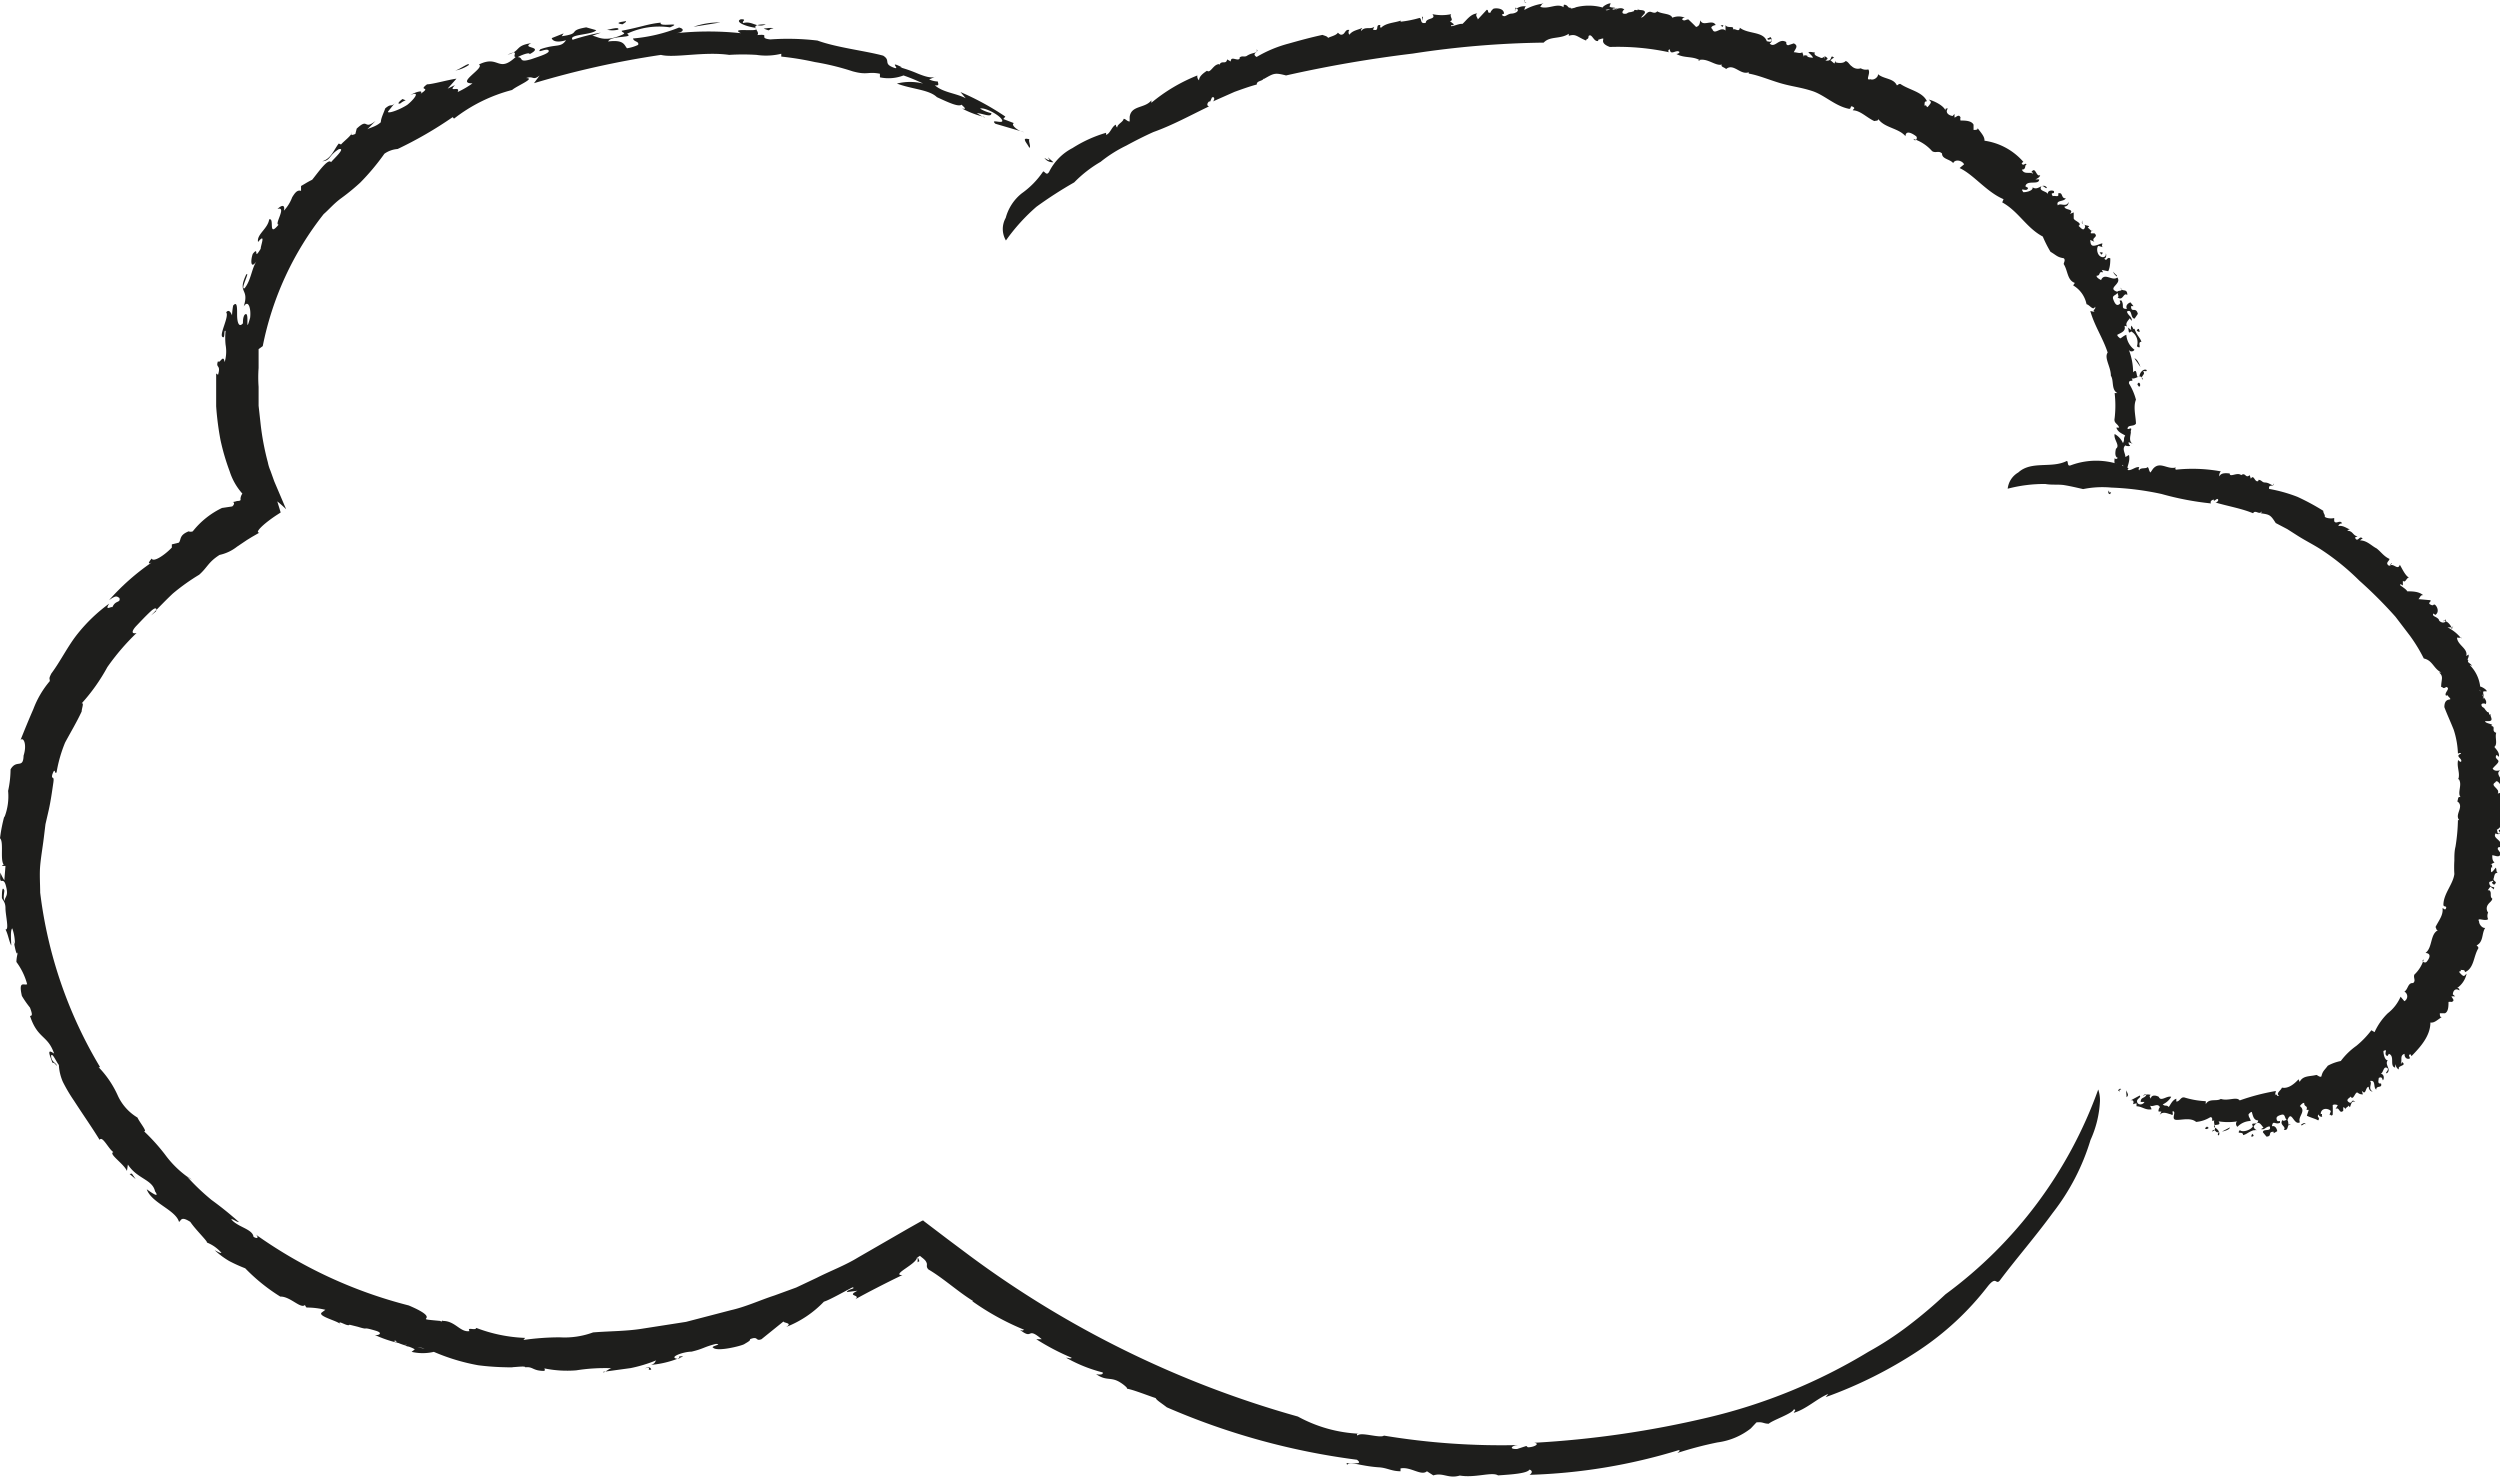
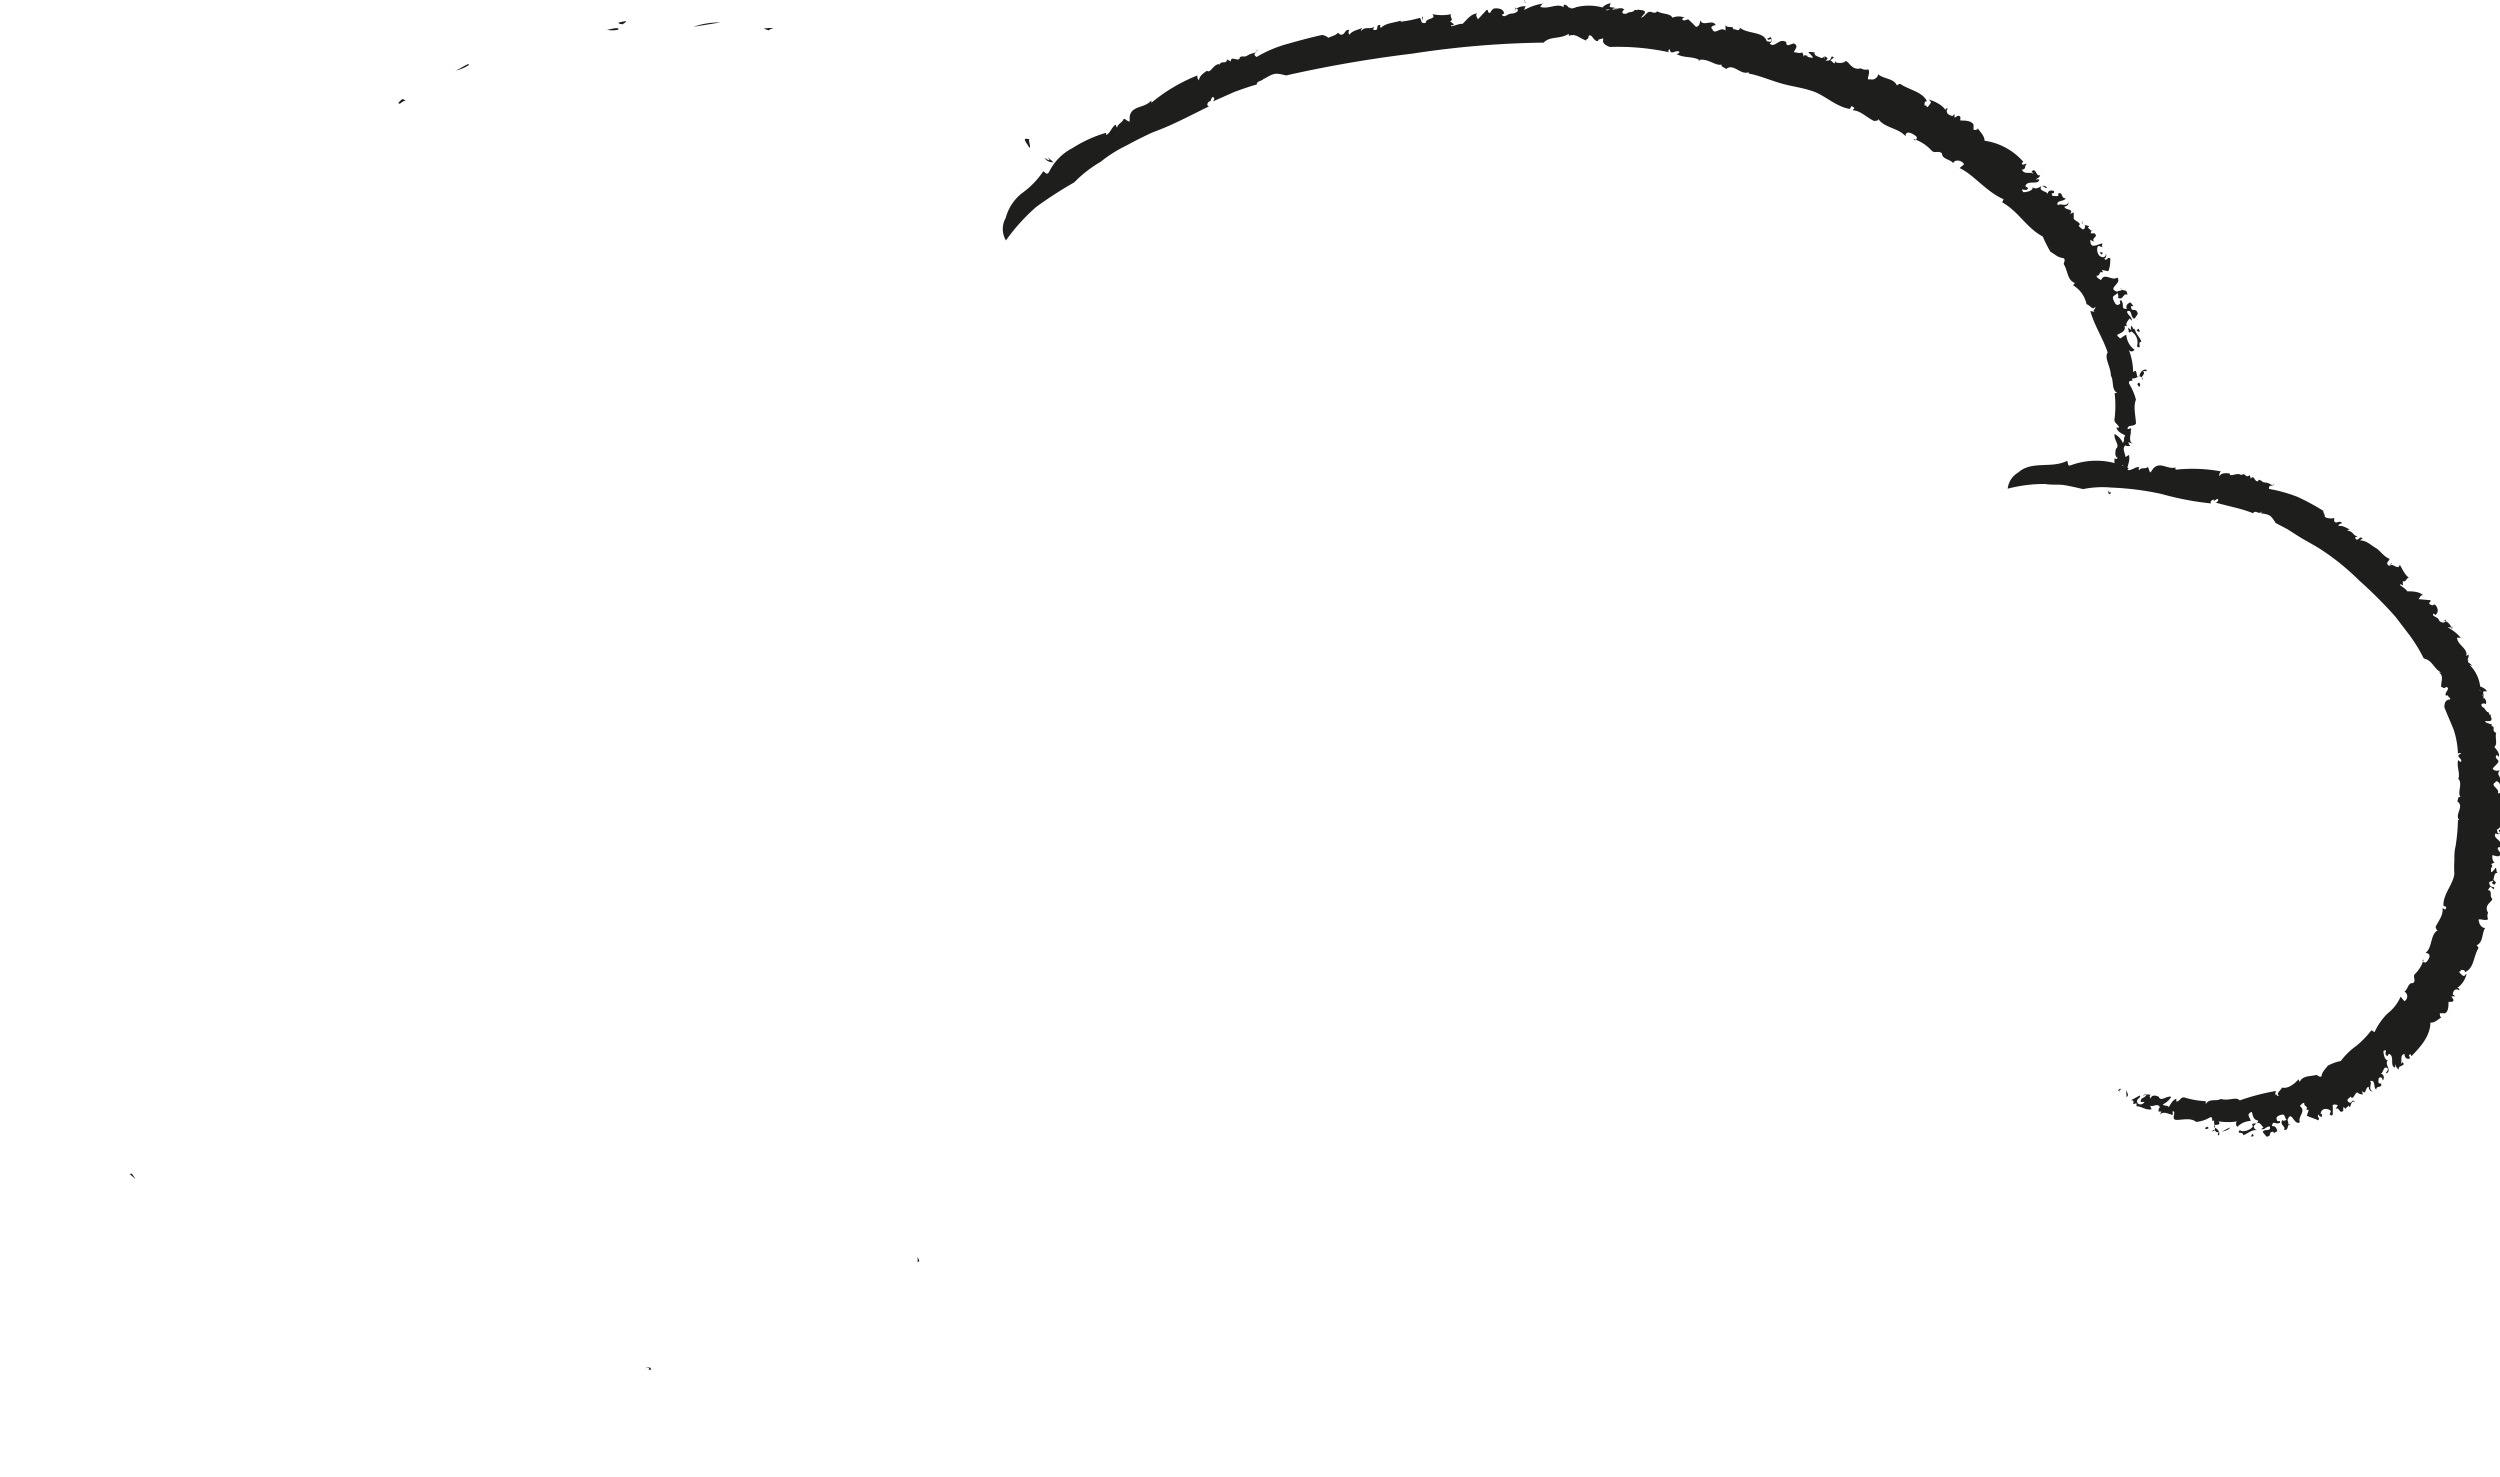
<svg xmlns="http://www.w3.org/2000/svg" viewBox="0 0 132.54 78.3">
  <defs>
    <style>.cls-1{fill:#1e1e1c;}</style>
  </defs>
  <title>Fichier 159</title>
  <g id="Calque_2" data-name="Calque 2">
    <g id="Calque_1-2" data-name="Calque 1">
      <path class="cls-1" d="M55.37,8.37c.68.42-.24-.4.48.23A.52.52,0,0,1,55.37,8.37Z" />
-       <path class="cls-1" d="M110.83,60.44a11.83,11.83,0,0,1-2,3.86c-.91,1.25-1.94,2.43-2.81,3.59-.22.25-.17-.28-.64.31a15.23,15.23,0,0,1-3.69,3.42,23.13,23.13,0,0,1-4.9,2.45l.14-.17c-.59.24-1.18.82-1.83,1,0-.06.17-.16,0-.18-.09.23-1.1.56-1.33.76-.28,0-.3-.11-.65-.07l-.3.32a3.62,3.62,0,0,1-1.76.74,19.15,19.15,0,0,0-2.13.56c.06-.06.19-.13.07-.15a29.88,29.88,0,0,1-7.91,1.31c.11-.07.2-.2,0-.28-.13.21-.95.26-1.67.31-.32-.21-1.23.16-2.07,0l.07,0c-.63.2-.91-.17-1.43,0L75.65,78c-.3.27-.87-.26-1.4-.15V78c-.49,0-.72-.19-1.17-.21l0,0c-1-.07-1.62-.36-1.64-.13-.32-.25,1,.11.5-.27a37.22,37.22,0,0,1-10.08-2.78c-.32-.25-.54-.37-.59-.49-.33-.1-1.22-.46-1.54-.5.1,0-.15-.21-.31-.31-.53-.35-.74-.06-1.31-.46.27.06.39,0,.35-.09a7.8,7.8,0,0,1-1.94-.78c.12,0,.28.08.29,0A12.16,12.16,0,0,1,54.94,71h.29c-.83-.71-.42.08-1.16-.5.21.08.17,0,.23,0a13.73,13.73,0,0,1-2.76-1.52,0,0,0,0,0,.06,0c-.79-.48-1.58-1.21-2.38-1.68-.12-.13-.07-.2-.08-.3a.43.43,0,0,0-.1-.19,1.22,1.22,0,0,0-.16-.14l-.11-.09-.16.1c0,.15-.33.38-.59.56s-.52.37-.18.36c-.78.37-2,1-2.49,1.28.31-.26-.52-.14.11-.45l-.56.07c0-.14.52-.19.3-.25-.31.15-1.21.67-1.52.76a5.57,5.57,0,0,1-2,1.34c.44-.26-.37-.19-.07-.35l-1.24,1c-.34.13-.14-.19-.61,0,.05.07-.16.17-.3.26s-1.44.42-1.65.19c-.18-.07.55-.19.14-.2-.64.16-.65.26-1.29.41l0,0c-.43,0-1.25.3-.75.38.3,0-.15-.15.31-.13a5.17,5.17,0,0,1-1.7.45c.22-.08.19-.15.27-.24a7.54,7.54,0,0,1-1.35.41l-1.46.2c0,.13.36-.25.51-.19a9.72,9.72,0,0,0-1.94.11,6,6,0,0,1-1.77-.12c.17,0,.08.18.07.15-.62,0-.58-.24-1-.19,0-.09-.5,0-.92,0-.22,0-.1-.07.26,0-.29,0-1,0-1.84-.11A10.72,10.72,0,0,1,23,71.67a2.59,2.59,0,0,1-1.18,0l.17-.13c-.24-.18-1-.3-1-.46-.34,0,.28.15.86.29s1.18.18.72.16c-.19-.16-1.27-.07-1-.24a6.57,6.57,0,0,1-1.73-.53c.15.08.55-.07.08-.21-.84-.25-.27,0-.95-.21l-.44-.11c-.09.14-.71-.33-.48,0,0-.17-1.22-.43-1-.64l.2-.15a4.27,4.27,0,0,0-1-.12s-.11-.13-.07-.15c-.21.27-.79-.45-1.32-.43A9.78,9.78,0,0,1,13,67.24a8,8,0,0,1-.84-.38,4.37,4.37,0,0,1-.78-.58c.13.06.29.17.36.14a2,2,0,0,0-.78-.55c.11,0-.59-.67-.87-1.09-.51-.33-.48-.06-.6,0-.18-.64-1.46-1-1.71-1.73.18.13.73.53.44.11-.14-.64-.94-.65-1.44-1.42l-.05.34c-.17-.39-1-.91-.72-1-.26-.17-.58-.89-.73-.65-.39-.64-.91-1.38-1.36-2.08a8.45,8.45,0,0,1-.59-1,2.58,2.58,0,0,1-.21-.89c-.14-.17-.34-.66-.41-.5,0,.38.32.39.29.55-.1-.17-.18-.17-.22-.17-.16-.44-.31-.77.09-.48-.34-1-.87-.76-1.28-2,.13,0,.13-.09,0-.44a5.27,5.27,0,0,1-.43-.62c-.19-.84.11-.54.28-.62A3.5,3.5,0,0,0,.87,51c0-.2.05-.39.09-.58-.09.43-.18-.34-.25-.54l.08.2a2.43,2.43,0,0,0-.14-.86c-.11.08-.06.62-.05.91-.12-.21-.16-.57-.31-.86.21.07,0-.75,0-1.12s-.19-.45-.19-.57,0-.69.13-.37c0,.14-.07.33,0,.56.06-.28.23-.26.08-.82s-.36.13-.29-.69a2.23,2.23,0,0,0,.21.41l.06-.76-.17,0c0-.1.05,0,.07-.08C0,45.56.21,44.63,0,44.44a8.65,8.65,0,0,1,.23-1.17v.07a3.06,3.06,0,0,0,.2-1.41l0,0a5.5,5.5,0,0,0,.13-1.14c.32-.56.67,0,.69-.73.19-.59,0-1-.16-.83.21-.53.44-1.09.68-1.64a5,5,0,0,1,.87-1.48c0-.17-.07-.1.08-.4.5-.67.89-1.49,1.42-2.14A8.63,8.63,0,0,1,5.79,32c-.26.41.1.14.17.19.16-.39.45-.21.37-.49-.14-.08-.16-.16-.55.12a12.31,12.31,0,0,1,2.26-2c-.25.13-.13-.05,0-.21.09.22.69-.18,1.07-.58l0-.17.37-.09c.14-.16,0-.39.52-.6a.31.31,0,0,0,.22,0,4.39,4.39,0,0,1,1.55-1.24l.54-.08c.14-.11.12-.25,0-.23a1.22,1.22,0,0,0,.26-.06c.06,0,.22,0,.18-.1a.51.51,0,0,1,.1-.29A3.23,3.23,0,0,1,12.18,25a12,12,0,0,1-.49-1.67,15.37,15.37,0,0,1-.23-1.79c0-.6,0-1.19,0-1.74l.1.07c.17-.58-.15-.32,0-.73.08.2.28-.42.35.06a2,2,0,0,0,.05-.92,3.52,3.52,0,0,1,0-.73c-.12-.11,0,.45-.17.31s.38-1.11.2-1.3c.14-.18.25,0,.31.16a4.6,4.6,0,0,1,.06-.52c.22-.25.21.12.21.48s.08.73.31.46c0-.14,0-.3.08-.44.32-.34,0,1.21.3.15.06-.48-.09-1-.34-.6.32-1-.36-.65.13-1.69.24-.23-.35.85-.08.72.34-.43.36-1,.62-1.42-.31.44-.31-.06-.19-.4.37-.46,0,.42.42-.27,0-.18.29-.88-.14-.36-.08-.41.52-.7.59-1.2.31-.1-.09,1,.5.28-.25,0,.46-1-.06-.83.27-.26.41-.19.34.09a2.13,2.13,0,0,0,.44-.71c.14-.23.27-.41.47-.34l0-.26c.15-.08.34-.21.59-.33.28-.34.85-1.17,1-.93.08-.12.83-.79.41-.69-.55.34-.43.61-.88.64.48-.13.64-.65.88-.94l.12.05c.14-.17.55-.46.58-.64-.09.16,0,.16.18.08l.07-.28c.65-.61.35.11,1-.41l-.46.47c.1-.11.44-.13.74-.4,0-.22.18-.55.23-.73.37-.32.27,0,.59-.36-.15.15-.28.33-.42.5s.48,0,1-.33c.32-.25.76-.77.16-.52.28-.16.72-.3.55-.07.61-.41-.17-.12.34-.5.28,0,1.07-.23,1.56-.3l-.47.53.39-.19c-.41.44.32,0,.14.37a4.79,4.79,0,0,0,.79-.46c-.93,0,.69-.82.34-1,1.07-.53,1,.48,1.95-.4-.22,0,.25-.44-.43-.12.71-.19.37-.48,1.25-.61-.58.3.75.14-.08.58,0-.13-.51.08-.63.16.32,0,0,.33.74.1.43-.15,1-.32.89-.46s-.66.2-.43-.06c.86-.3,1.07-.06,1.36-.48-.55.17-.74,0-.76-.11l.63-.25-.1.15c1.08-.15.26-.29,1.3-.47l.53.15c-.2.26-1.51.21-1.25.51a10.87,10.87,0,0,1,1.49-.38c-.13.06-.32.11-.45.17.24,0,.55.35,1.45,0,.47-.18.11-.14.11-.27,1.06-.2,1.37-.36,2.07-.43-.12.27,1.24-.07.49.25a4,4,0,0,0-2.28.34c.43.24-.84.07-1,.41.85-.11.85.19,1,.36a2.18,2.18,0,0,0,.59-.18c.07-.2-.23-.15-.27-.34A8.52,8.52,0,0,0,36,1.46c.32.07.23.26-.15.3a16.36,16.36,0,0,1,3.43,0c-.69-.34,1.2,0,.74-.29-.57-.09-1.07-.33-.74-.45.37,0,0,.13.13.2.48-.13.71.29,1.19.07-1.06,0-.24.35-.45.57.76-.07,0,.16.69.23a13.21,13.21,0,0,1,2.5.06c1,.37,2.57.55,3.48.8.42.26,0,.41.52.62s-.35-.42.48,0l-.1,0a7.45,7.45,0,0,1,.91.32c.39.16.78.29,1,.16l-.37.16a1.14,1.14,0,0,0,.46.11c0,.09.12.25-.16.2.44.39,1.1.41,1.64.69l-.28-.33A14.45,14.45,0,0,1,53.3,6.18l-.11.13.57.22c-.21.06.2.43.54.48l-1.53-.45c-.32-.3.5.07.35-.21s-.95-.68-1.16-.59a2,2,0,0,0,.6.24c0,.26-.47,0-.78,0,.17.08.37.25.44.21A5,5,0,0,1,51,5.75c.41.1-.13-.23,0-.22-.14.17-.66-.07-1.33-.38-.41-.4-1.33-.42-2.12-.72a2.86,2.86,0,0,1,1.39,0A9.21,9.21,0,0,0,47.9,4a2.2,2.2,0,0,1-1.25.1V3.91C46,3.78,46,4,45.2,3.78a13.55,13.55,0,0,0-2-.49A15.75,15.75,0,0,0,41.42,3l0-.15a3.38,3.38,0,0,1-1.31.06,11.64,11.64,0,0,0-1.45,0c-1.35-.19-2.91.18-3.62,0a47.81,47.81,0,0,0-6.73,1.5L28.61,4c-.37.3-.31,0-.72.14.53,0-.49.41-.74.63a8.47,8.47,0,0,0-3.08,1.52L24,6.21A20.89,20.89,0,0,1,21.08,7.9a1.4,1.4,0,0,0-.7.25A12.15,12.15,0,0,1,19.1,9.68c-.25.23-.6.53-1,.82s-.67.62-.94.85a16.44,16.44,0,0,0-3.23,7l-.22.16c0,.32,0,.65,0,1a6.81,6.81,0,0,0,0,1l0,1,.11,1a13.73,13.73,0,0,0,.38,2,2.15,2.15,0,0,0,.14.45l.2.56L15.17,27a5.92,5.92,0,0,0-.47-.42l.12.39.06.2-.17.11a7,7,0,0,0-.61.44c-.34.28-.55.52-.35.52l-.4.23-.26.16-.52.35a2.27,2.27,0,0,1-.93.44c-.61.39-.63.65-1.08,1.05a10.91,10.91,0,0,0-1.4,1c-.35.33-.68.67-1.15,1.16l.26-.22c.06-.15,0-.26-.28,0s-.51.51-.75.76-.31.46,0,.39a12.22,12.22,0,0,0-1.55,1.81,9.91,9.91,0,0,1-1.36,1.92c.14-.05,0,.27,0,.43-.26.56-.59,1.11-.88,1.65A7.35,7.35,0,0,0,3,40.94c-.11.18-.06-.35-.23.13-.06.3.12,0,.06.41s-.14,1-.25,1.48l-.17.74-.09.74c-.06.49-.15,1-.19,1.46s0,1,0,1.42a23.47,23.47,0,0,0,3.18,9.26H5.23a5.27,5.27,0,0,1,1,1.47,2.63,2.63,0,0,0,1.06,1.2c.1.24.56.78.34.72a10.48,10.48,0,0,1,1.12,1.24,5.31,5.31,0,0,0,1.42,1.34,1.08,1.08,0,0,0-.26-.18,11.8,11.8,0,0,0,1.31,1.25,18.15,18.15,0,0,1,1.45,1.17c-.13,0-.33-.18-.41-.15.33.42,1.13.51,1.18.93.25.15.27,0,.12-.12a24.38,24.38,0,0,0,8.11,3.76c2,.85-.06.66,1.67.82.12.1.13-.11.14,0,.66,0,.92.62,1.41.54-.15-.25.32,0,.36-.17a8.06,8.06,0,0,0,2.59.53l-.09.11a13.81,13.81,0,0,1,1.93-.14,4.35,4.35,0,0,0,1.76-.26c.83-.07,1.67-.06,2.49-.18l2.44-.38,2.38-.62c.8-.18,1.54-.53,2.31-.78l1.15-.42,1.1-.52c.73-.37,1.49-.65,2.19-1.08l2.67-1.54.55-.31.13-.07s.1-.07.13,0l.25.19,1,.76,1.19.89A53.39,53.39,0,0,0,68.81,75.1a7.45,7.45,0,0,0,3.25.91c-.07,0-.18,0-.08.1.13-.22,1.2.16,1.39,0a38.08,38.08,0,0,0,7.18.5c-.4,0-.6.23-.12.21l.49-.16.08.07c.33,0,.67-.19.34-.24a52.31,52.31,0,0,0,9.21-1.34,29.41,29.41,0,0,0,8.5-3.48,17.1,17.1,0,0,0,2.09-1.36,24.92,24.92,0,0,0,2-1.69,23.18,23.18,0,0,0,8.1-10.86,1.74,1.74,0,0,1,.09.65A5.6,5.6,0,0,1,110.83,60.44Z" />
      <path class="cls-1" d="M54.57,7.84c-.07-.2-.5-.59,0-.46C54.51,7.5,54.68,7.78,54.57,7.84Z" />
      <path class="cls-1" d="M40.75,1.61s-.22-.07-.26-.1c.19,0,.38-.07.52,0C40.82,1.51,40.84,1.57,40.75,1.61Z" />
      <path class="cls-1" d="M36.77,1.42a4.11,4.11,0,0,1,1.42-.23Z" />
      <path class="cls-1" d="M33,1.29c-.34-.05-.26-.11.18-.17C33.23,1.17,33.09,1.22,33,1.29Z" />
      <path class="cls-1" d="M32.78,1.57a1.32,1.32,0,0,1-.63,0C32.18,1.62,32.86,1.37,32.78,1.57Z" />
      <path class="cls-1" d="M24.85,3.45a1.92,1.92,0,0,1-.76.3C24.31,3.73,24.93,3.25,24.85,3.45Z" />
      <path class="cls-1" d="M21.51,5.32a.8.8,0,0,0-.28.16c-.22.07-.05-.12.11-.23Z" />
      <polygon class="cls-1" points="7.19 62.51 6.87 62.24 6.99 62.22 7.19 62.51" />
      <path class="cls-1" d="M34.18,72.54c.39-.13.29.06.36.07C34.18,72.67,34.66,72.45,34.18,72.54Z" />
      <path class="cls-1" d="M48.74,66.86l-.09.06,0-.28A1.74,1.74,0,0,1,48.74,66.86Z" />
-       <path class="cls-1" d="M111.81,26c0,.29.21-.1.06.2C111.79,26.19,111.73,26.12,111.81,26Z" />
+       <path class="cls-1" d="M111.81,26c0,.29.21-.1.06.2C111.79,26.19,111.73,26.12,111.81,26" />
      <path class="cls-1" d="M53.32,11.55a2.48,2.48,0,0,1,.85-1.3,4.49,4.49,0,0,0,1.12-1.14c.07-.1.18.26.33,0a2.83,2.83,0,0,1,1.24-1.26,6.91,6.91,0,0,1,1.78-.81v.11c.22-.06.3-.45.52-.54,0,0,0,.11.07.15,0-.18.32-.29.34-.46.12,0,.18.14.32.14l0-.24c.08-.63.81-.44,1.15-.88,0,0,0,.11,0,.13A9,9,0,0,1,63.48,4a.28.28,0,0,0,.09.26c0-.21.21-.37.42-.51.19.16.33-.35.65-.35v.06c.12-.31.35,0,.42-.31l.19.11c0-.32.35,0,.47-.15l0-.06c.13-.12.27,0,.4-.1l0,0c.32-.2.58-.1.5-.33.18.14-.32.2,0,.4a6.66,6.66,0,0,1,1.7-.71c.6-.17,1.19-.33,1.79-.46.16.06.25.07.3.16.11-.07.44-.13.52-.28,0,0,.1.11.17.11.23,0,.19-.31.44-.25a.19.19,0,0,0,0,.25c.17-.23.45-.25.68-.36,0,.05-.09.08-.06.16.22-.26.48-.06.7-.22l-.07.15c.4.12.07-.3.41-.24-.08.05,0,.1,0,.16.27-.29.77-.28,1.06-.4a.11.11,0,0,0,0,.06,5.83,5.83,0,0,0,1-.2c.14.05,0,.34.33.26,0-.28.59-.16.35-.46a2.42,2.42,0,0,0,1,0c-.12.12.17.33-.07.37l.2.16c0,.11-.2,0-.13.11.12,0,.48-.16.59-.12.22-.19.42-.53.79-.56-.17.11.11.3,0,.35l.5-.54c.13,0,0,.22.21.14,0-.07.07-.12.12-.18s.53-.08.58.19c.06.11-.2.06-.06.16s.24-.1.47-.11v0c.15,0,.45-.12.28-.27s0,.16-.12.09a.71.71,0,0,1,.62-.2c-.08,0-.08.11-.11.19a2.83,2.83,0,0,1,1-.34c0-.13-.14.23-.18.16.44.19.93-.23,1.29.05-.06,0,0-.18,0-.15.22,0,.2.21.34.15,0,.11.18,0,.32,0s0,0-.09,0a2.76,2.76,0,0,1,1.48,0c0-.07.31-.24.42-.22l-.06.16c.09.11.36,0,.36.17.25-.19-.89.1-.57,0,.07.15.46-.23.37,0,.21,0,.44-.17.63,0-.06,0-.2.21,0,.22s.1-.07.35-.09l.16-.05c0-.16.27.06.18-.14,0,.15.46,0,.39.25L87,.93c.13,0,.24-.19.36-.27s0,.07,0,.1c.07-.33.31.07.5-.16.26.16.71.1.8.34a.87.87,0,0,1,.67,0c-.06,0-.12,0-.15.09.13.12.18,0,.33,0,0,0,.27.25.41.4.22-.06.19-.25.23-.35.13.36.64-.09.81.25-.08,0-.34.1-.18.21.12.36.44-.16.7.08V1.33c.1.2.49,0,.39.23.13-.07.34.18.37-.09.44.35,1.25.18,1.43.72.08,0,.24.08.25-.06s-.2.05-.21-.06.1,0,.11-.09.25.17,0,.33c.29.27.48-.32.88-.08,0,.1,0,.15.1.17l.3-.1c.27.13.08.29,0,.47.16,0,.33.09.45,0l.1.28c-.07-.21.16-.07.25-.09l-.09,0c0,.08.19.09.28.1s-.14-.22-.22-.28c.1-.06.21,0,.35,0-.1.16.19.22.3.28s.21-.1.24-.07.22.1.07.18S96.81,3,96.71,3c.06.1,0,.25.22.21s.09-.35.31-.14c-.08,0-.12.08-.2.12l.21.18.07-.15c0,.05,0,.06,0,.08s.39.1.52-.06c.13,0,.22.21.33.27h0a.47.47,0,0,0,.48.11l0,0a.53.53,0,0,0,.4.06c.15.21-.19.61.11.52.2.08.44-.14.4-.27.31.27.83.21,1,.59.08,0,.07-.08.19-.07.48.33,1.17.41,1.41.92-.18,0-.1.14-.14.23.19-.07.07.21.24,0s.11-.19,0-.32c.34.09.8.34.88.58,0-.11,0-.11.13-.11-.15.19,0,.36.25.4l.1-.11,0,.19c.08,0,.23-.21.32,0a.25.25,0,0,0,0,.16c.23,0,.58,0,.69.22l0,.28c.09,0,.29,0,.19-.13.23.31.4.48.39.7a3.36,3.36,0,0,1,2.06,1.12l-.09.07c.08.21.21-.07.26.08-.12,0,0,.27-.25.26.13.28.4.11.57.21.12-.09-.17,0,0-.15s.21.36.4.23c0,.11-.16.19-.25.23l.2,0c0,.33-.67,0-.73.37l.14.08c-.05.27-.48-.09-.25.23.2,0,.53-.09.49-.26.3.21.5-.26.75,0,0,.17-.23-.21-.31,0s.31.2.38.37c-.06-.2.2-.23.31-.17.06.22-.23,0-.06.27.12-.05.36.09.28-.14.28-.11.14.28.41.25-.09.2-.55.08-.42.38.12-.16.46.13.57-.19,0,.14-.07.24-.22.25,0,.21.55.1.29.39l.2-.08c0,.08,0,.17,0,.31s.5.25.25.41c.06,0,.25.33.34.09s-.27-.12-.12-.39c-.09.27.21.25.35.31l-.08.09c.08,0,.16.2.29.16a.1.1,0,0,0-.12.13l.19,0c.25.21-.22.23,0,.45l-.25-.11c.06,0,0,.2.11.29s.39-.06.52-.09-.11.16.13.21l-.29-.08c-.07,0-.13.26,0,.46s.42.18.38-.07c.06.1,0,.3-.09.27.17.21.13-.11.33,0,0,.13,0,.46-.11.68l-.34-.07.07.13c-.28-.07-.1.17-.35.18,0,.1.14.17.24.23.18-.43.6.08.86-.14.27.35-.58.56,0,.76.05-.1.36,0,.17-.22.07.26.37,0,.36.39-.21-.17-.22.36-.52.12.11,0,0-.2,0-.24-.08.16-.31.12-.22.36s.18.35.32.25-.1-.22.11-.2c.18.29-.07.44.29.45-.09-.19.07-.31.19-.35l.16.2h-.13c0,.4.26,0,.36.41l-.17.25c-.24,0-.11-.55-.41-.37.07.23.27.25.26.49a1.74,1.74,0,0,1-.12-.14c0,.09-.38.31,0,.56.15.14.13,0,.26,0,.13.37.29.45.37.69-.26,0,.08.45-.24.24a.67.67,0,0,0-.3-.79c-.26.23,0-.31-.36-.29.1.29-.21.37-.38.47,0,.08.1.14.14.18s.16-.12.34-.18a1.07,1.07,0,0,0,.43.79.17.17,0,0,1-.3,0,3.36,3.36,0,0,1,.23,1.2c.27-.3.11.42.34.21,0-.21.23-.43.38-.33,0,.13-.13,0-.19.08.18.14-.23.29,0,.43-.13-.37-.37,0-.61-.07.16.25-.16,0-.14.27a3.15,3.15,0,0,1,.37.86c-.16.38,0,.93,0,1.27-.12.17-.39.05-.44.23s.29-.15.16.17l0,0c.06.11-.2.58.18.7l-.29-.12c0,.06,0,.12.07.17s-.18.06-.24,0c-.2.18,0,.41,0,.62l.19-.11c.08.38-.13.6-.13,1l-.16,0,.06.23a.14.14,0,0,0-.17.22l-.31-.6c.12-.13.17.19.35.13a.29.29,0,0,0,0-.46c0,.12,0,.13,0,.23-.23,0-.19-.18-.33-.29,0,.07-.09.15,0,.17a.61.61,0,0,1-.06-.47c.07.15.16-.06.21,0-.2,0-.21-.24-.15-.49.24-.17-.14-.49-.07-.78a1,1,0,0,1,.44.48c.11-.19,0-.21.12-.4-.15-.1-.39-.17-.47-.42h.15c-.07-.22-.3-.22-.24-.5a5.84,5.84,0,0,0,0-1.33l.15,0c-.34-.17-.18-.67-.35-.92,0-.48-.37-.94-.17-1.23-.26-.79-.69-1.39-.92-2.2l.25.05c-.2-.08.08-.15,0-.28-.1.24-.28-.1-.45-.13a1.5,1.5,0,0,0-.71-1L110,15c-.41-.15-.36-.63-.59-1,0-.08.11-.22,0-.31-.34-.05-.39-.16-.7-.34a6.13,6.13,0,0,1-.41-.81c-.87-.46-1.28-1.33-2.15-1.81l.07-.17c-.9-.38-1.59-1.31-2.33-1.65l.24-.2c-.13-.23-.5-.27-.58-.06-.15-.21-.6-.21-.59-.51-.18-.18-.34,0-.53-.13a2.22,2.22,0,0,0-1-.65l.09.08c.08,0,.15-.15.06-.22s-.54-.39-.56,0c-.36-.43-1.12-.44-1.44-.91,0,.11-.13.08-.21.11-.4-.18-.75-.57-1.14-.57,0-.07.17-.1,0-.19s-.06.12-.2.11c-.73-.14-1.3-.73-1.94-.94S95,4.59,94.39,4.41,93.26,4,92.71,3.9l0-.07c-.44.17-.8-.5-1.2-.17-.07-.09-.32-.12-.22-.24-.34.11-.79-.39-1.27-.22a.16.16,0,0,0,.11,0c-.4-.24-.83-.1-1.26-.34,0,0,.14,0,.17-.1-.15-.17-.48.22-.51-.14-.11,0-.11.16,0,.16a12.86,12.86,0,0,0-3.18-.29c-.75-.27,0-.59-.62-.38,0-.07,0,.13,0,.06-.24.07-.33-.43-.51-.26,0,.22-.12.11-.13.24-.46-.18-.54-.38-.92-.25l0-.11c-.45.3-1,.11-1.33.47a49.34,49.34,0,0,0-6.94.58A67.11,67.11,0,0,0,68.18,4c-.61-.16-.65-.11-1.18.19,0-.05,0-.08,0-.11.05.25-.39.16-.37.4-.41.11-.79.25-1.18.39l-1.15.51c.11-.08.1-.29-.05-.21l-.09.21-.06,0c-.09.07-.15.23,0,.26-1,.48-1.94,1-2.95,1.36-.49.22-1,.48-1.44.72a7.1,7.1,0,0,0-1.36.86,6.53,6.53,0,0,0-1.4,1.09,21.88,21.88,0,0,0-2,1.29,10,10,0,0,0-1.62,1.79A1.2,1.2,0,0,1,53.32,11.55Z" />
      <path class="cls-1" d="M111.84,25.71c.13,0,.23-.22.37,0C112.09,25.67,112,25.75,111.84,25.71Z" />
      <path class="cls-1" d="M113.32,20.4s0-.09.06-.11.12.12.06.19S113.37,20.42,113.32,20.4Z" />
-       <path class="cls-1" d="M113.16,19c.11,0,.27.28.32.46Z" />
      <path class="cls-1" d="M113.28,17.54c.06-.15.12-.13.15,0S113.34,17.55,113.28,17.54Z" />
      <path class="cls-1" d="M113,17.51a.3.3,0,0,1,0-.25C113,17.29,113.21,17.49,113,17.51Z" />
-       <path class="cls-1" d="M112.19,14.65c0-.06-.2-.15-.12-.27C112,14.49,112.36,14.63,112.19,14.65Z" />
      <path class="cls-1" d="M111.39,13.51s0-.07-.06-.1.11-.06.16,0Z" />
-       <polygon class="cls-1" points="91.22 1.35 91.37 1.33 91.32 1.43 91.22 1.35" />
      <path class="cls-1" d="M80.93.12c-.14.07-.1-.1-.12-.12S80.76.13,80.93.12Z" />
      <polygon class="cls-1" points="75.39 0.89 75.44 0.89 75.44 1.11 75.39 0.89" />
      <path class="cls-1" d="M112.46,57.76c-.24,0,.07.22-.17.05C112.35,57.73,112.41,57.68,112.46,57.76Z" />
      <path class="cls-1" d="M107,25.05c.7-.64,1.76-.2,2.57-.61.1,0,0,.31.21.23a3.85,3.85,0,0,1,3.07.16l-.06.08c.18.08.43-.19.62-.14,0,.06-.06.08,0,.17.06-.18.36-.06.45-.18.08.07.06.21.15.29l.13-.19c.37-.44.77.06,1.22-.08,0,0-.07.07,0,.12a8.36,8.36,0,0,1,2.38.09.33.33,0,0,0-.08.27c.09-.2.33-.18.55-.16,0,.24.4-.09.61.09l0,0c.24-.17.22.2.45,0l.06.19c.17-.27.2.23.4.12v-.06c.17,0,.19.13.33.14v0c.31,0,.42.27.5.05,0,.22-.31,0-.26.29a8,8,0,0,1,1.5.42,12.07,12.07,0,0,1,1.37.74c0,.14.1.2.08.29s.35.15.5.09c0,0,0,.14,0,.17.1.19.31-.1.42.12a.19.19,0,0,0-.2.14c.25-.05.42.11.62.18,0,0-.11,0-.14.07.3,0,.3.28.54.29l-.14.07c.15.32.25-.18.41.07-.08,0-.1.05-.14.08.37,0,.62.3.87.42a.07.07,0,0,0,0,0c.23.17.39.43.69.56,0,.12-.27.22,0,.38.2-.21.44.27.55-.07.13.23.31.61.49.68-.15,0-.18.31-.33.17l0,.23c-.1.05-.07-.15-.15,0,.08.07.35.23.38.33.25,0,.63,0,.85.21-.17-.06-.2.25-.29.2l.67.06c.07.08-.17.14,0,.23s.13,0,.21,0,.3.33.09.52c-.06.09-.14-.12-.16,0s.2.12.31.28l0,0c0,.12.31.25.36.06s-.12.11-.13,0c.2,0,.35.17.44.35-.07,0-.13,0-.21,0a2.15,2.15,0,0,1,.72.58c.12-.06-.27,0-.22-.06,0,.42.6.59.49,1,0,0,.16-.1.12-.08.05.18-.12.25,0,.33-.1.06.08.13.16.23s0,0-.09,0a1.94,1.94,0,0,1,.55,1.14c.07,0,.34.15.35.25h-.17c-.08.12.09.3-.05.36.26.12-.36-.68-.14-.47-.12.11.36.27.12.29.05.17.29.29.18.51,0-.06-.27-.08-.22.06s.1.05.21.24l.1.11c.17,0,0,.23.2.09-.13.07.18.36-.1.39h-.22c0,.11.28.13.38.2a.12.12,0,0,1-.09.06c.33,0,0,.27.3.36-.08.25.09.6-.1.75.13.16.28.31.24.53,0,0-.06-.09-.13-.1-.08.15,0,.17.09.28s-.18.28-.29.44c.12.17.29.09.4.1-.32.19.25.5,0,.73-.05-.06-.18-.26-.26-.1-.31.18.27.32.13.59l.27-.07c-.16.12.17.39-.11.37.09.09-.1.32.17.29-.24.43.1,1.09-.38,1.33.05.07,0,.22.13.2s-.1-.16,0-.19.08.08.12.08-.11.24-.31.1c-.2.28.41.35.26.73-.11,0-.15,0-.15.11l.16.23c-.07.25-.26.11-.45.09,0,.14,0,.3.12.38l-.25.13c.18-.09.1.12.13.19l0-.07c-.09,0-.07.17-.06.25s.19-.14.24-.22c.07.08,0,.18.11.29-.18-.06-.18.19-.22.29s.13.17.12.2-.06.19-.17.07.11-.07,0-.16c-.08.07-.24,0-.16.21s.36.05.19.26c0-.07-.1-.1-.15-.16l-.14.2.16,0s-.06,0-.08,0c.16.1,0,.34.16.44,0,.12-.16.21-.22.31v0a.35.35,0,0,0,0,.43l0,0a.42.42,0,0,0,0,.35c-.17.14-.62-.13-.48.12,0,.18.2.38.33.34-.2.28-.08.74-.46.93.05.07.1.06.09.16-.26.42-.22,1.06-.71,1.26,0-.16-.14-.09-.23-.13.08.17-.2,0,0,.21s.2.1.32,0a1.24,1.24,0,0,1-.5.76c.1,0,.11.05.12.13-.2-.14-.34,0-.35.21l.12.1h-.19c0,.08.23.23,0,.3a.37.37,0,0,0-.16,0c0,.2,0,.52-.19.6h-.27c0,.08,0,.26.13.18-.29.19-.42.34-.63.31,0,.72-.55,1.32-1,1.78l-.06-.1c-.19.06.07.21-.07.24s-.25-.08-.24-.26c-.27.08-.11.35-.2.49.07.12,0-.15.13,0s-.34.14-.22.33c-.11,0-.17-.18-.21-.27l0,.18c-.31-.08,0-.61-.33-.73l-.08.12c-.25-.1.09-.42-.21-.27,0,.17.07.5.23.49-.19.24.22.49-.05.69-.15,0,.19-.2,0-.29s-.18.28-.33.32c.17,0,.2.22.14.32s0-.23-.24-.1c0,.12-.09.33.12.29.09.28-.26.08-.25.33-.18-.12,0-.52-.33-.46.14.14-.14.4.14.56-.12,0-.21-.11-.21-.25-.19,0-.13.5-.37.2l.06.2c-.08,0-.16,0-.28-.09s-.23.47-.37.2c0,.06-.3.16-.1.3s.13-.23.35,0c-.22-.12-.22.16-.29.27l-.07-.09c0,.07-.19.11-.18.24a.12.12,0,0,0-.1-.15l0,.19c-.22.2-.2-.25-.41-.09l.12-.21s-.18-.07-.27,0a4.92,4.92,0,0,1,0,.51c-.11.13-.13-.13-.2.08l.1-.26c0-.06-.22-.19-.4-.1s-.18.39,0,.39c-.09,0-.25,0-.22-.13-.19.14.09.15-.05.32-.12-.08-.41-.15-.6-.25l.1-.31-.12,0c.09-.25-.13-.13-.12-.37-.09,0-.17.09-.23.17.36.27-.13.56,0,.86-.33.19-.44-.71-.66-.11.08.07,0,.36.17.21-.23,0-.07.36-.36.3.16-.18-.28-.26-.06-.53,0,.11.18,0,.21,0-.12-.1-.07-.33-.28-.27s-.3.12-.24.28.2-.06.16.15c-.26.11-.37-.17-.42.18.17-.05.26.13.28.26l-.19.11V60c-.34,0-.05.24-.38.26l-.19-.23c0-.22.48,0,.36-.31-.21,0-.25.2-.46.14a1.1,1.1,0,0,0,.14-.09c-.08,0-.22-.44-.47-.13-.13.12,0,.13,0,.26-.32.09-.41.23-.62.28,0-.24-.38,0-.17-.27.12.15.6,0,.69-.2-.16-.28.26,0,.28-.31-.25,0-.28-.27-.34-.45-.07,0-.13.09-.17.12,0,.19.08.17.11.36a1,1,0,0,0-.7.31c-.11-.09-.09-.27,0-.29a3.23,3.23,0,0,1-1,0c.21.3-.37.08-.22.32.17.07.33.28.23.42-.11,0,0-.14,0-.2-.15.17-.22-.26-.36,0,.32-.1.06-.36.12-.6-.22.14,0-.17-.21-.16a1.71,1.71,0,0,1-.75.25c-.29-.25-.78-.09-1.06-.11s0-.39-.14-.45.09.3-.16.15l0,0c-.1,0-.47-.23-.61.12l.13-.26s-.1,0-.14,0,0-.19.06-.23c-.12-.24-.34,0-.52-.08l.08.19c-.33.06-.49-.15-.8-.16l0-.16-.19.05c.08-.14,0-.28-.18-.17l.54-.29c.1.12-.18.16-.14.34s.31.17.39,0c-.1,0-.11,0-.2,0,0-.24.17-.19.27-.32s-.11-.09-.14,0a.48.48,0,0,1,.41-.05c-.14.06,0,.16,0,.21,0-.2.22-.22.42-.11.11.28.43-.08.66,0a1,1,0,0,1-.45.4c.14.13.18,0,.32.14.1-.14.19-.37.4-.44v.15c.2,0,.23-.28.45-.21a4.53,4.53,0,0,0,1.11.19v.16c.18-.33.57-.13.8-.28.39.13.83-.14,1,.08a11.53,11.53,0,0,1,1.92-.5l-.06.25c.08-.2.11.09.22,0-.18-.13.11-.28.16-.43.34.08.68-.22.88-.44l.06.14c.17-.35.54-.28.88-.37.06,0,.18.14.27.08.07-.3.16-.32.34-.57a2.46,2.46,0,0,1,.69-.25,3.65,3.65,0,0,1,.82-.8,4.84,4.84,0,0,0,.8-.83l.17.1a3.3,3.3,0,0,1,.7-1,2.23,2.23,0,0,0,.68-.88l.2.24a.29.29,0,0,0,0-.51c.2-.11.18-.48.46-.45.17-.13,0-.28.07-.45a1.83,1.83,0,0,0,.5-.81l-.07.07c0,.07.15.14.22.06s.34-.43-.06-.47c.38-.28.24-1,.66-1.2-.1,0-.08-.11-.13-.17.16-.33.43-.64.37-1,.07,0,.14.14.19,0s-.12-.05-.14-.17c0-.6.51-1.09.58-1.64a5.81,5.81,0,0,1,0-.72c0-.25,0-.49.06-.73a9.86,9.86,0,0,0,.13-1.41h.07c-.27-.31.3-.72-.11-1,.07-.07,0-.27.18-.22-.2-.24.14-.7-.13-1,0,0,0,0,0,.09.13-.37-.09-.67,0-1.06,0,0,.08.1.15.1.12-.17-.36-.3,0-.43,0-.09-.18,0-.16,0a4.63,4.63,0,0,0-.22-1.26c-.16-.41-.35-.81-.5-1.21,0-.65.57-.21.18-.6.05-.06-.14,0-.08,0-.16-.14.27-.4,0-.47-.19.13-.15,0-.27,0,0-.4.15-.55-.11-.77l.11,0c-.41-.21-.45-.64-.92-.74a8.53,8.53,0,0,0-.73-1.2L127,32.7a23.19,23.19,0,0,0-1.92-1.92A12.86,12.86,0,0,0,123,29.1c-.38-.24-.78-.44-1.16-.68l-.58-.37-.61-.32c-.28-.44-.32-.45-.81-.52,0,0,.07,0,.06-.1-.11.22-.33-.11-.45.1-.64-.26-1.28-.36-2-.57.12,0,.22-.17.09-.19l-.17.11v-.07c-.1,0-.22.1-.15.2a15.53,15.53,0,0,1-2.62-.5,15,15,0,0,0-2.66-.34,5.1,5.1,0,0,0-1.5.08c-.35-.08-.69-.16-1-.21s-.67,0-1-.06a7.52,7.52,0,0,0-2,.25A1.13,1.13,0,0,1,107,25.05Z" />
      <path class="cls-1" d="M112.74,57.8c0,.13.17.24,0,.37C112.75,58.05,112.7,57.91,112.74,57.8Z" />
      <path class="cls-1" d="M117,59.72s.07.05.09.07-.12.11-.17.05S117,59.77,117,59.72Z" />
      <path class="cls-1" d="M118.22,59.77c0,.11-.27.2-.42.22Z" />
      <path class="cls-1" d="M119.4,60.11c.11.08.09.13,0,.15S119.38,60.17,119.4,60.11Z" />
      <path class="cls-1" d="M119.45,59.85a.24.24,0,0,1,.21.1C119.64,59.85,119.44,60,119.45,59.85Z" />
-       <path class="cls-1" d="M122,59.61c.06,0,.16-.15.25,0C122.14,59.5,122,59.78,122,59.61Z" />
      <path class="cls-1" d="M123,59.06s.06,0,.09,0,0,.12,0,.16Z" />
      <polygon class="cls-1" points="132.39 41.88 132.45 42 132.34 41.99 132.39 41.88" />
      <path class="cls-1" d="M130,33.35c-.11-.08.05-.13.06-.16S130,33.22,130,33.35Z" />
      <polygon class="cls-1" points="126.78 29.86 126.81 29.88 126.64 30.03 126.78 29.86" />
    </g>
  </g>
</svg>